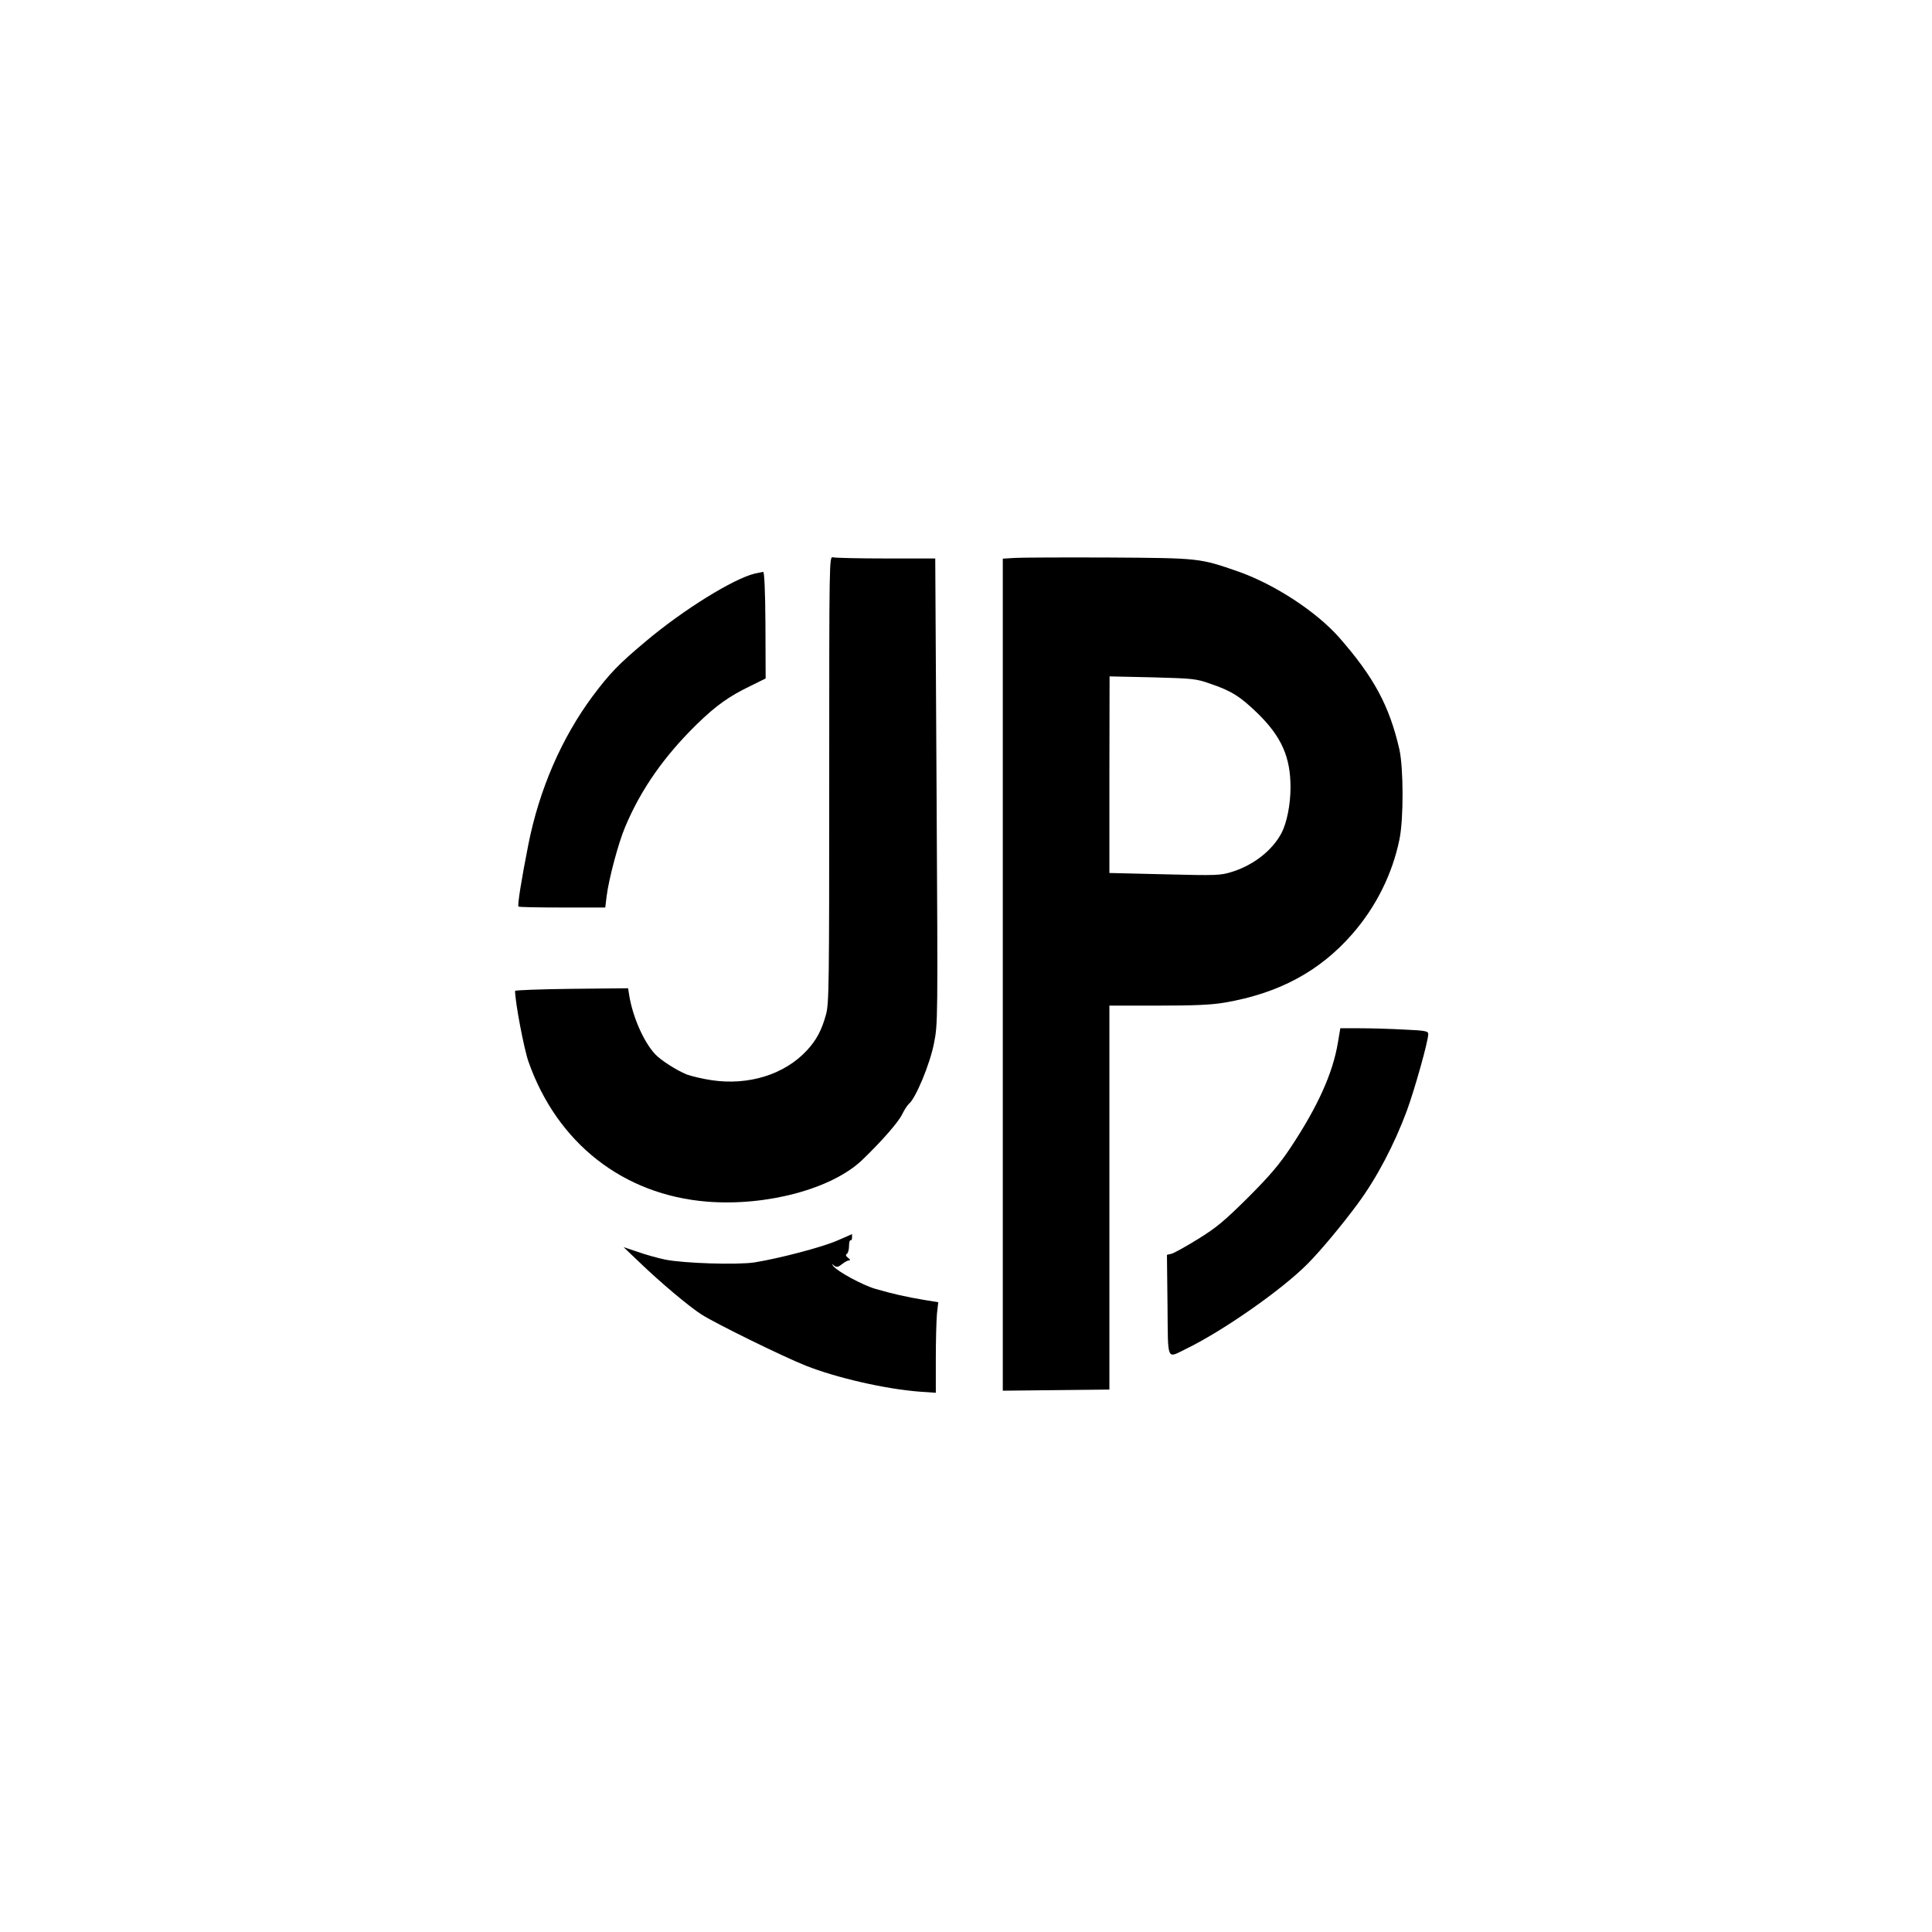
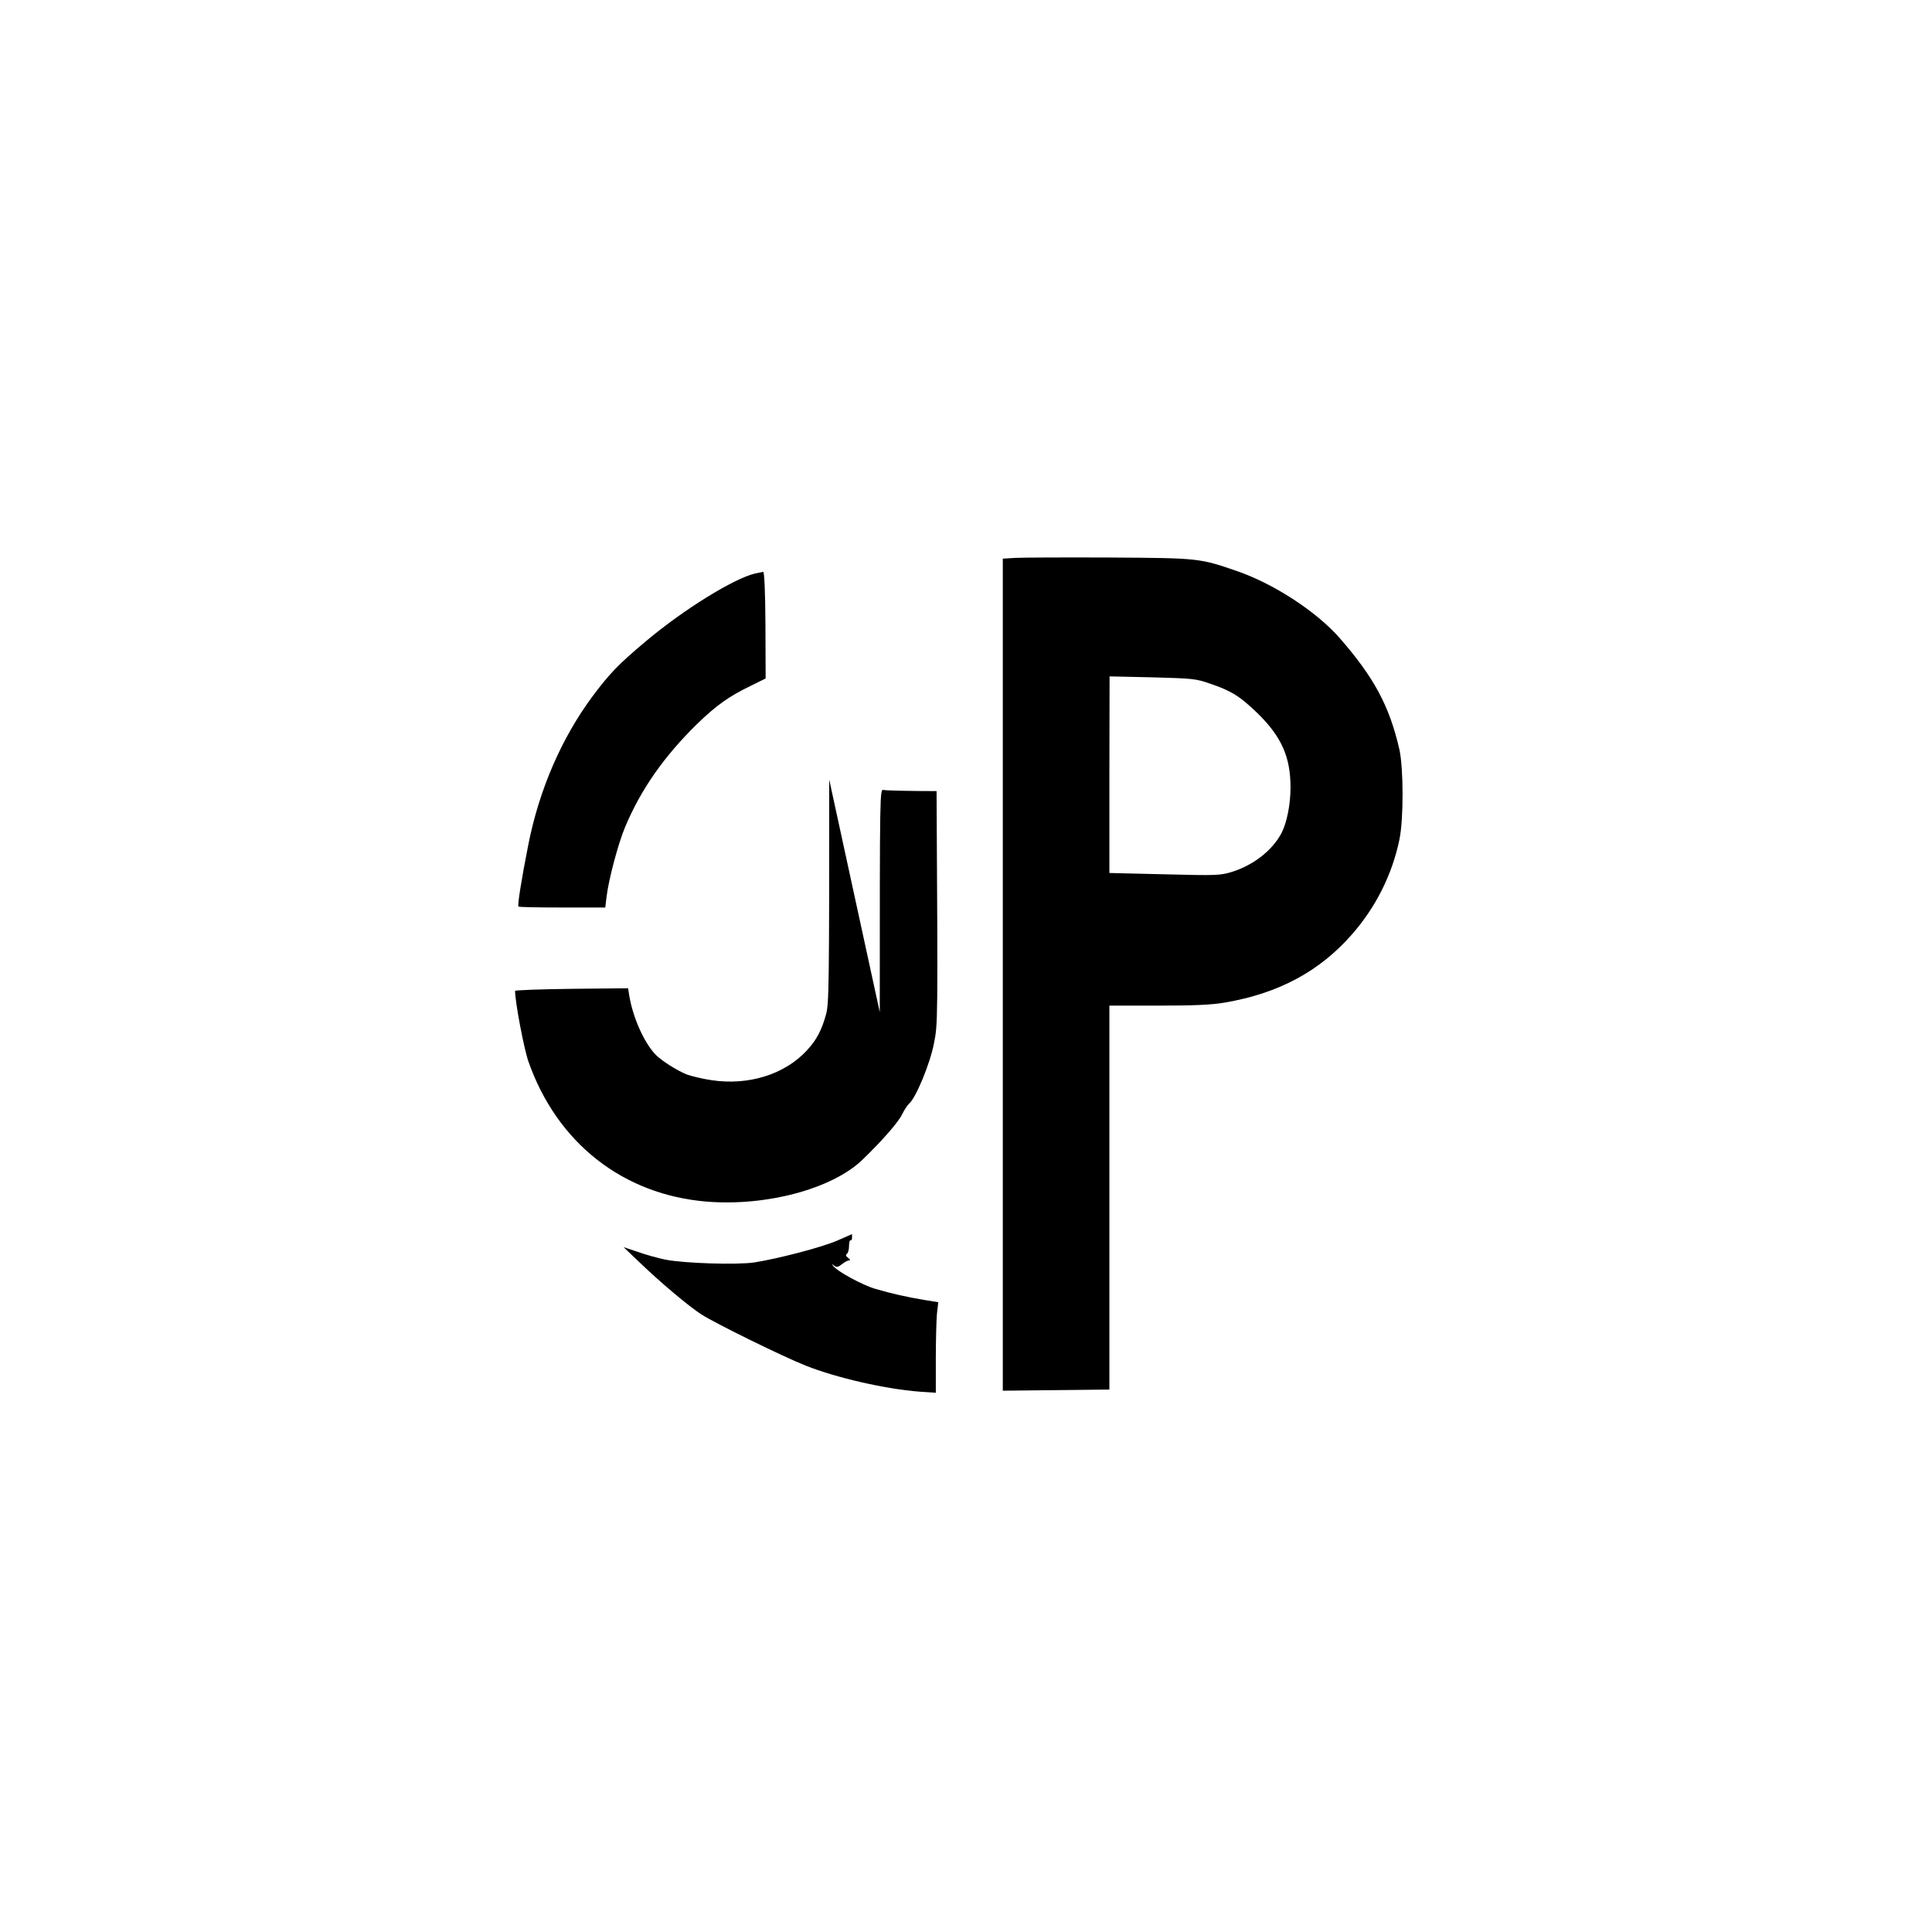
<svg xmlns="http://www.w3.org/2000/svg" version="1.0" width="1024pt" height="1024pt" viewBox="0 0 1024 1024" preserveAspectRatio="xMidYMid meet">
  <g transform="translate(0,1024) scale(0.1,-0.1)" fill="#000000" stroke="none">
-     <path d="M4395 6108 c0 -1090 -1 -1188 -17 -1245 -23 -84 -51 -136 -101 -190 -118 -128 -310 -188 -507 -158 -47 7 -105 21 -130 30 -54 22 -137 75 -167 107 -61 65 -119 197 -138 312 l-6 38 -300 -3 c-164 -2 -299 -7 -299 -11 0 -58 47 -307 71 -375 152 -432 502 -706 947 -742 316 -25 662 68 822 221 104 100 194 203 212 243 11 22 27 47 36 55 36 30 111 211 132 319 21 104 21 112 14 1338 l-7 1233 -261 0 c-144 0 -270 3 -281 6 -20 5 -20 0 -20 -1178z" />
+     <path d="M4395 6108 c0 -1090 -1 -1188 -17 -1245 -23 -84 -51 -136 -101 -190 -118 -128 -310 -188 -507 -158 -47 7 -105 21 -130 30 -54 22 -137 75 -167 107 -61 65 -119 197 -138 312 l-6 38 -300 -3 c-164 -2 -299 -7 -299 -11 0 -58 47 -307 71 -375 152 -432 502 -706 947 -742 316 -25 662 68 822 221 104 100 194 203 212 243 11 22 27 47 36 55 36 30 111 211 132 319 21 104 21 112 14 1338 c-144 0 -270 3 -281 6 -20 5 -20 0 -20 -1178z" />
    <path d="M5380 7283 l-65 -4 0 -2205 0 -2205 282 3 283 3 0 1018 0 1017 258 0 c192 0 283 4 353 16 287 49 504 166 676 363 126 144 212 317 250 500 23 108 22 381 0 479 -53 231 -135 383 -319 593 -121 137 -341 281 -533 349 -207 72 -205 72 -685 75 -239 1 -464 0 -500 -2z m1035 -667 c112 -38 158 -67 252 -158 125 -123 173 -230 173 -391 0 -90 -19 -186 -47 -241 -48 -92 -148 -171 -263 -207 -62 -19 -80 -20 -357 -13 l-293 7 0 521 1 521 227 -5 c215 -6 231 -7 307 -34z" />
    <path d="M4001 7200 c-113 -27 -377 -190 -578 -359 -143 -120 -190 -168 -282 -291 -164 -221 -283 -494 -341 -788 -37 -187 -58 -321 -52 -327 3 -3 108 -5 233 -5 l227 0 7 58 c11 91 62 283 98 368 84 201 209 378 382 547 101 98 168 146 284 202 l79 39 -1 283 c-1 181 -6 283 -12 282 -5 -1 -25 -5 -44 -9z" />
-     <path d="M7091 4713 c-27 -161 -105 -335 -249 -553 -59 -89 -109 -149 -226 -266 -128 -127 -169 -161 -266 -221 -63 -39 -126 -74 -140 -78 l-25 -6 3 -267 c3 -304 -6 -282 97 -232 198 96 514 317 649 455 67 68 179 202 263 316 99 134 193 312 260 493 42 115 113 368 113 405 0 16 -14 19 -127 24 -71 4 -175 7 -234 7 l-105 0 -13 -77z" />
    <path d="M4436 3664 c-81 -35 -306 -94 -437 -115 -92 -14 -375 -5 -474 15 -38 8 -104 26 -145 41 l-75 25 85 -81 c110 -106 261 -233 328 -276 75 -48 427 -221 552 -271 161 -64 421 -124 603 -138 l87 -6 0 179 c0 99 3 207 6 240 l7 61 -74 12 c-90 15 -172 33 -260 59 -66 19 -199 91 -222 120 -10 14 -10 14 4 3 13 -10 21 -9 42 8 14 11 31 20 38 20 8 0 5 5 -6 13 -12 10 -14 16 -7 21 7 4 12 23 12 42 0 19 4 33 8 30 4 -2 8 4 8 15 0 10 0 19 -1 18 0 -1 -35 -16 -79 -35z" />
  </g>
</svg>